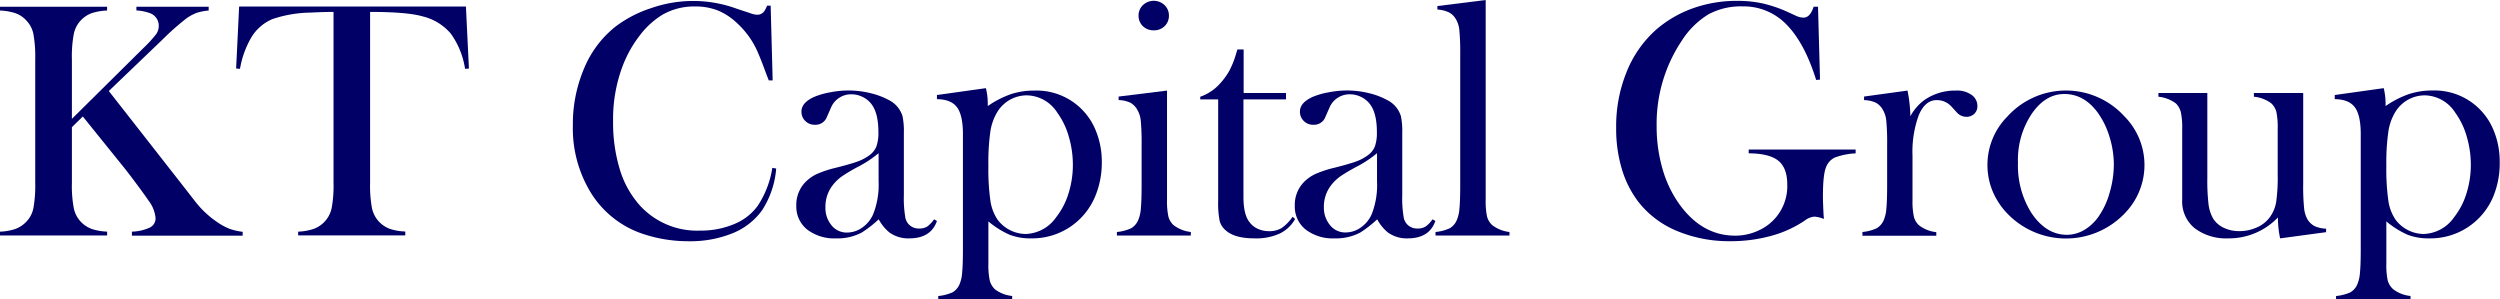
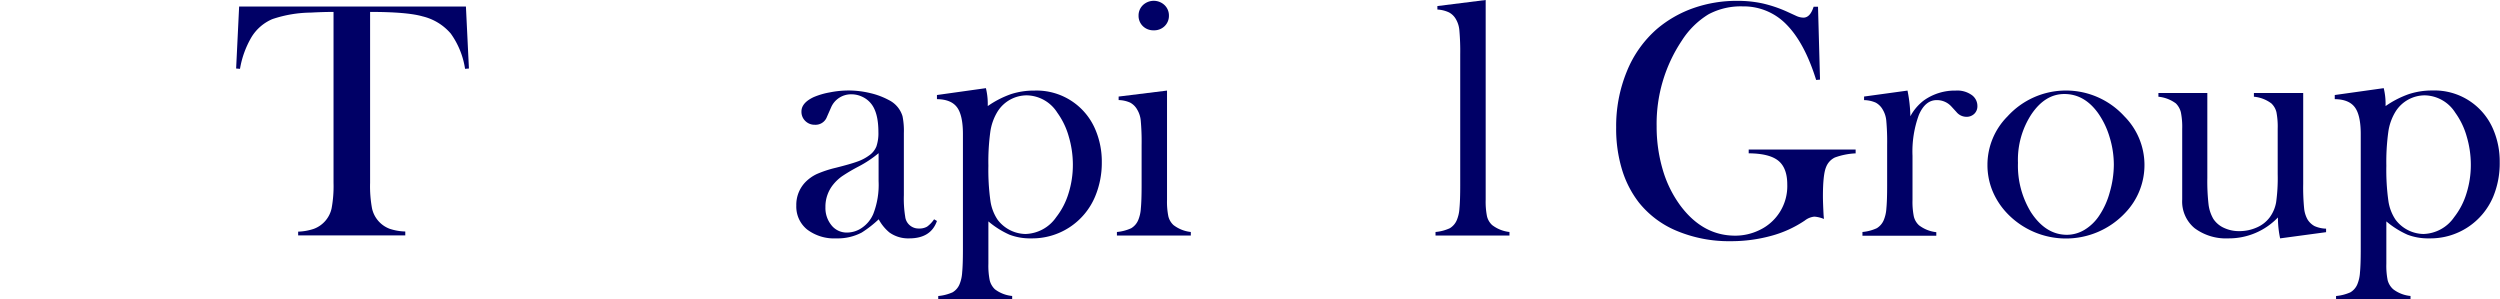
<svg xmlns="http://www.w3.org/2000/svg" id="Layer_1" data-name="Layer 1" viewBox="0 0 524.39 62.82">
  <defs>
    <style>.cls-1{fill:#006;}</style>
  </defs>
  <title>logo</title>
-   <path class="cls-1" d="M15.08,24.93L30,10.16a27.5,27.5,0,0,0,2.76-3,3,3,0,0,0,.54-1.74,2.8,2.8,0,0,0-1.69-2.6,9.7,9.7,0,0,0-3-.63V1.41H43.77V2.21a10.7,10.7,0,0,0-2.58.51A9.48,9.48,0,0,0,38.92,4a53.93,53.93,0,0,0-4.71,4.18L22.82,19.09,39,39.76l2,2.57a20,20,0,0,0,4.61,4.29A13,13,0,0,0,48.16,48a12.6,12.6,0,0,0,2.74.62v0.81H27.67V48.59a9.57,9.57,0,0,0,3.8-.88,2.14,2.14,0,0,0,1.16-2,7.07,7.07,0,0,0-1.44-3.59q-0.7-1.05-2.64-3.66t-3.27-4.22l-7.91-9.81-2.29,2.25V38.36a25.6,25.6,0,0,0,.4,5.33A5.89,5.89,0,0,0,19.18,48a11.06,11.06,0,0,0,3.29.58v0.81H0V48.59A11.06,11.06,0,0,0,3.29,48a6,6,0,0,0,2.2-1.46A5.69,5.69,0,0,0,7,43.7a26.69,26.69,0,0,0,.39-5.34V12.45A26.7,26.7,0,0,0,7,7.1,5.69,5.69,0,0,0,5.48,4.25,5.59,5.59,0,0,0,3.27,2.78,11.63,11.63,0,0,0,0,2.21V1.41H22.46V2.21a11.41,11.41,0,0,0-3.25.56,5.91,5.91,0,0,0-3.73,4.34,25.6,25.6,0,0,0-.4,5.33V24.93Z" />
  <path class="cls-1" d="M70,2.5q-2.21,0-4.75.14A26.12,26.12,0,0,0,57.15,4a9.44,9.44,0,0,0-4.38,3.76,19.49,19.49,0,0,0-2.43,6.68l-0.81-.07,0.63-13H97.73l0.63,13-0.81.07a17,17,0,0,0-3-7.4,11.18,11.18,0,0,0-5.89-3.6Q85.43,2.5,77.63,2.5V38.36a25.6,25.6,0,0,0,.4,5.33A5.91,5.91,0,0,0,81.76,48a11.4,11.4,0,0,0,3.25.56v0.81H62.54V48.59A11.51,11.51,0,0,0,65.83,48a5.92,5.92,0,0,0,3.73-4.32,25.56,25.56,0,0,0,.4-5.34V2.5Z" />
-   <path class="cls-1" d="M161.65,1.16l0.42,15.71h-0.81q-0.39-1-.6-1.55-1.23-3.37-2-5a17.72,17.72,0,0,0-4-5.41,13,13,0,0,0-4.08-2.71,12.68,12.68,0,0,0-4.75-.84A13.31,13.31,0,0,0,139,3.06a17.32,17.32,0,0,0-4.78,4.34,25.19,25.19,0,0,0-3.62,6.45,31.52,31.52,0,0,0-2,11.6,33.59,33.59,0,0,0,1.37,9.95,20,20,0,0,0,4,7.42,16.24,16.24,0,0,0,12.87,5.55A17.93,17.93,0,0,0,154,47a11.37,11.37,0,0,0,5-3.92,20.05,20.05,0,0,0,3-7.87l0.81,0.14a18.77,18.77,0,0,1-3,8.82,14.15,14.15,0,0,1-6.21,4.78,23.61,23.61,0,0,1-9.16,1.65,29.81,29.81,0,0,1-9.28-1.44,20.4,20.4,0,0,1-11-8.38,25.81,25.81,0,0,1-4-14.47,29.89,29.89,0,0,1,2.32-11.87,21.93,21.93,0,0,1,6.47-8.74,25.07,25.07,0,0,1,7.65-4,26.56,26.56,0,0,1,17.91.12l2.88,0.95a4.3,4.3,0,0,0,1.48.32,1.74,1.74,0,0,0,1.44-.74,7.12,7.12,0,0,0,.6-1.16h0.84Z" />
  <path class="cls-1" d="M195.93,46l0.6,0.35Q195.26,50,190.72,50a6.77,6.77,0,0,1-4.15-1.23A9.3,9.3,0,0,1,184.31,46a23.32,23.32,0,0,1-3.56,2.78A10.81,10.81,0,0,1,175.44,50a9.4,9.4,0,0,1-6.14-1.86,6.16,6.16,0,0,1-2.27-5,6.84,6.84,0,0,1,1.86-4.89,8.32,8.32,0,0,1,2.43-1.74,23.2,23.2,0,0,1,4-1.32q3.06-.77,4.52-1.3a9.35,9.35,0,0,0,2.44-1.27,4.23,4.23,0,0,0,1.55-1.9,8.64,8.64,0,0,0,.42-3q0-4.11-1.55-6a5.07,5.07,0,0,0-1.81-1.41,5.3,5.3,0,0,0-2.3-.53,4.57,4.57,0,0,0-2.57.74,4.52,4.52,0,0,0-1.69,2l-0.88,2a2.54,2.54,0,0,1-2.53,1.65,2.75,2.75,0,0,1-2-.79,2.66,2.66,0,0,1-.81-2q0-1.79,2.54-3a15.41,15.41,0,0,1,3.4-1,20.24,20.24,0,0,1,4-.4,19.6,19.6,0,0,1,4.54.56A15.66,15.66,0,0,1,186.46,21a5.58,5.58,0,0,1,2.85,3.38,15.44,15.44,0,0,1,.28,3.55v13a23.39,23.39,0,0,0,.28,4.5,2.8,2.8,0,0,0,2.88,2.5,3.19,3.19,0,0,0,1.71-.39A6.07,6.07,0,0,0,195.93,46ZM184.29,32.13a23.51,23.51,0,0,1-4.17,2.78A36.45,36.45,0,0,0,176.58,37a9.36,9.36,0,0,0-1.79,1.69,7.33,7.33,0,0,0-1.65,4.75,5.72,5.72,0,0,0,1.28,3.83,4.06,4.06,0,0,0,3.24,1.51,5.54,5.54,0,0,0,3.24-1.07,6.62,6.62,0,0,0,2.29-2.87A16.83,16.83,0,0,0,184.29,38V32.13Z" />
  <path class="cls-1" d="M207.32,46.44l0,6.45v2.42a15.54,15.54,0,0,0,.28,3.49,3.86,3.86,0,0,0,1.09,1.88,7.07,7.07,0,0,0,3.62,1.4v0.74H196.8V62.09a9.52,9.52,0,0,0,3-.77,3.52,3.52,0,0,0,1.48-1.72,7.69,7.69,0,0,0,.54-2.46q0.16-1.65.16-4.71V28.15q0-4-1.25-5.66t-4.2-1.69V19.93l10.27-1.44a13.94,13.94,0,0,1,.39,3.09v0.67a20.2,20.2,0,0,1,4.88-2.51A15.65,15.65,0,0,1,217,19a13.37,13.37,0,0,1,12.81,8.3,17.11,17.11,0,0,1,1.3,6.75,18.27,18.27,0,0,1-1.39,7.14A14.28,14.28,0,0,1,216.3,50a12.1,12.1,0,0,1-4.55-.77A18.5,18.5,0,0,1,207.32,46.44Zm0-11.67a47,47,0,0,0,.42,7.31,9.48,9.48,0,0,0,1.51,4,7.49,7.49,0,0,0,5.81,3,8.09,8.09,0,0,0,6.48-3.52,15.3,15.3,0,0,0,2.59-5,19.82,19.82,0,0,0,.91-6,20.77,20.77,0,0,0-.86-5.92,15.78,15.78,0,0,0-2.4-5A7.75,7.75,0,0,0,215.37,20a7.25,7.25,0,0,0-6.13,3.41,11.08,11.08,0,0,0-1.51,4.2A46.24,46.24,0,0,0,207.32,34.77Z" />
  <path class="cls-1" d="M234.67,20.25L244.79,19V39.23l0,2.66a15.5,15.5,0,0,0,.28,3.49,3.64,3.64,0,0,0,1.09,1.84,7.25,7.25,0,0,0,3.62,1.44v0.74H234.28V48.66a9.1,9.1,0,0,0,3-.79,3.61,3.61,0,0,0,1.48-1.73,7.58,7.58,0,0,0,.54-2.43q0.16-1.63.16-4.71V30.36a48.81,48.81,0,0,0-.18-5.05,5.46,5.46,0,0,0-.77-2.36,3.72,3.72,0,0,0-1.44-1.42,6.34,6.34,0,0,0-2.43-.54V20.25ZM242,6.36a3.13,3.13,0,0,1-2.28-.88,3,3,0,0,1-.9-2.21,3,3,0,0,1,.92-2.2,3.3,3.3,0,0,1,4.53,0,3,3,0,0,1,.92,2.2,3,3,0,0,1-.9,2.21A3.13,3.13,0,0,1,242,6.36Z" />
-   <path class="cls-1" d="M260.82,19.51h8.93v1.34h-8.93V41.31q0,3.69,1.26,5.27A4.46,4.46,0,0,0,263.84,48a5.62,5.62,0,0,0,2.35.49,4.91,4.91,0,0,0,2.63-.65,9.11,9.11,0,0,0,2.31-2.37l0.53,0.46A7.29,7.29,0,0,1,268.4,49a11.88,11.88,0,0,1-5.22,1q-4.15,0-6-1.62a3.9,3.9,0,0,1-1.34-2,18.93,18.93,0,0,1-.32-4.24V20.85h-3.76V20.29a9.88,9.88,0,0,0,4.22-2.85,14.06,14.06,0,0,0,1.87-2.58,18.36,18.36,0,0,0,1.35-3.32l0.35-1.16h1.31v9.14Z" />
-   <path class="cls-1" d="M300.48,46l0.6,0.35Q299.81,50,295.28,50a6.77,6.77,0,0,1-4.15-1.23A9.3,9.3,0,0,1,288.87,46a23.32,23.32,0,0,1-3.56,2.78A10.81,10.81,0,0,1,280,50a9.4,9.4,0,0,1-6.14-1.86,6.16,6.16,0,0,1-2.27-5,6.84,6.84,0,0,1,1.86-4.89,8.32,8.32,0,0,1,2.43-1.74,23.2,23.2,0,0,1,4-1.32q3.06-.77,4.52-1.3a9.35,9.35,0,0,0,2.44-1.27,4.23,4.23,0,0,0,1.55-1.9,8.64,8.64,0,0,0,.42-3q0-4.11-1.55-6a5.07,5.07,0,0,0-1.81-1.41,5.3,5.3,0,0,0-2.3-.53,4.57,4.57,0,0,0-2.57.74,4.52,4.52,0,0,0-1.69,2l-0.88,2a2.54,2.54,0,0,1-2.53,1.65,2.75,2.75,0,0,1-2-.79,2.66,2.66,0,0,1-.81-2q0-1.79,2.54-3a15.41,15.41,0,0,1,3.4-1,20.24,20.24,0,0,1,4-.4,19.6,19.6,0,0,1,4.54.56A15.66,15.66,0,0,1,291,21a5.58,5.58,0,0,1,2.85,3.38,15.44,15.44,0,0,1,.28,3.55v13a23.39,23.39,0,0,0,.28,4.5,2.8,2.8,0,0,0,2.88,2.5,3.19,3.19,0,0,0,1.71-.39A6.07,6.07,0,0,0,300.48,46ZM288.84,32.13a23.51,23.51,0,0,1-4.17,2.78A36.45,36.45,0,0,0,281.13,37a9.36,9.36,0,0,0-1.79,1.69,7.33,7.33,0,0,0-1.65,4.75A5.72,5.72,0,0,0,279,47.25a4.06,4.06,0,0,0,3.24,1.51,5.54,5.54,0,0,0,3.24-1.07,6.62,6.62,0,0,0,2.29-2.87A16.83,16.83,0,0,0,288.84,38V32.13Z" />
  <path class="cls-1" d="M301.5,1.27L311.63,0V39.21l0,2.67a15.59,15.59,0,0,0,.28,3.5A3.65,3.65,0,0,0,313,47.22a7.24,7.24,0,0,0,3.62,1.44v0.74H301.11V48.66a9.09,9.09,0,0,0,3-.79,3.62,3.62,0,0,0,1.48-1.74,7.64,7.64,0,0,0,.54-2.44q0.16-1.63.16-4.72V11.41a49.24,49.24,0,0,0-.18-5.06A5.52,5.52,0,0,0,305.37,4a3.59,3.59,0,0,0-1.44-1.4A6.57,6.57,0,0,0,301.5,2V1.27Z" />
  <path class="cls-1" d="M381.34,1.41l0.42,15.29-0.81.07Q378.53,9,374.73,5.15a12.47,12.47,0,0,0-9.18-3.81A14.34,14.34,0,0,0,358.37,3a17.41,17.41,0,0,0-5.61,5.54,31.37,31.37,0,0,0-5.27,17.93,31.83,31.83,0,0,0,1.27,9.09,24,24,0,0,0,3.69,7.54q4.71,6.33,11.5,6.33a11.52,11.52,0,0,0,5-1.12,10.18,10.18,0,0,0,5.94-9.6q0-3.48-1.88-5t-6.21-1.55V31.36h22.43v0.81a14.53,14.53,0,0,0-4.34.86,3.67,3.67,0,0,0-1.85,2q-0.67,1.55-.67,6.15,0,1.27.14,3.94l0.07,0.81a6.49,6.49,0,0,0-2-.49,3.83,3.83,0,0,0-2,.81,23.49,23.49,0,0,1-7.1,3.23A31.73,31.73,0,0,1,363,50.59a28.33,28.33,0,0,1-11.16-2.11,19.94,19.94,0,0,1-8.07-6,21.37,21.37,0,0,1-3.57-7A29.4,29.4,0,0,1,339,26.75,30.2,30.2,0,0,1,341.23,15a23.45,23.45,0,0,1,6.33-8.93,24.24,24.24,0,0,1,7.7-4.39A27.34,27.34,0,0,1,364.46.18a24.4,24.4,0,0,1,5.22.53,27.14,27.14,0,0,1,5.12,1.72l2.07,0.95a3.76,3.76,0,0,0,1.41.32q1.41,0,2.14-2.29h0.91Z" />
  <path class="cls-1" d="M400.71,24.39a10.22,10.22,0,0,1,2.85-3.34A11.19,11.19,0,0,1,410.2,19a5.23,5.23,0,0,1,3.48,1,2.82,2.82,0,0,1,1.09,2.25,2.16,2.16,0,0,1-.65,1.62,2.29,2.29,0,0,1-1.67.63,2.7,2.7,0,0,1-2.07-1l-1.09-1.19A4.09,4.09,0,0,0,406.23,21q-2.39,0-3.73,3.09a22.26,22.26,0,0,0-1.34,8.6v6.57l0,2.67a15.56,15.56,0,0,0,.28,3.49,3.65,3.65,0,0,0,1.09,1.84,7.25,7.25,0,0,0,3.62,1.44v0.74H390.66V48.66a9.1,9.1,0,0,0,3-.79,3.61,3.61,0,0,0,1.48-1.73,7.58,7.58,0,0,0,.54-2.43q0.16-1.63.16-4.71V30.36a48.81,48.81,0,0,0-.18-5.05,5.46,5.46,0,0,0-.77-2.36,3.72,3.72,0,0,0-1.44-1.42A6.34,6.34,0,0,0,391,21V20.25L400.11,19A29.4,29.4,0,0,1,400.71,24.39Z" />
  <path class="cls-1" d="M416.88,34.56A14.39,14.39,0,0,1,421.1,24.4a16.57,16.57,0,0,1,24.5,0,14.48,14.48,0,0,1,.21,20.21,17.05,17.05,0,0,1-24.93,0,15.32,15.32,0,0,1-3-4.71A14.31,14.31,0,0,1,416.88,34.56Zm6.4-.4A18.7,18.7,0,0,0,426,44.51q3.09,4.74,7.56,4.74a7.21,7.21,0,0,0,3.69-1.05,9.73,9.73,0,0,0,3.09-3,16.45,16.45,0,0,0,2.21-4.93,21,21,0,0,0,.84-5.74,19.79,19.79,0,0,0-.9-5.81,17.22,17.22,0,0,0-2.41-5q-2.88-4-7.07-4-4,0-6.86,4.18A17.4,17.4,0,0,0,423.28,34.15Z" />
  <path class="cls-1" d="M478.27,50a21,21,0,0,1-.46-4.39A14.23,14.23,0,0,1,467.4,50a11,11,0,0,1-7.07-2.14,7.25,7.25,0,0,1-2.6-6V29.7l0-2.67a15.32,15.32,0,0,0-.28-3.48,4,4,0,0,0-1.05-1.86,7.31,7.31,0,0,0-3.66-1.4V19.51H463V37.34a42.52,42.52,0,0,0,.26,5.57,7.93,7.93,0,0,0,1,3,5.23,5.23,0,0,0,2.21,1.88,7.4,7.4,0,0,0,3.23.69,8.87,8.87,0,0,0,3.68-.77,6.65,6.65,0,0,0,2.7-2.11,7.54,7.54,0,0,0,1.35-3.16,36.37,36.37,0,0,0,.33-5.9V29.63l0-2.6a16.31,16.31,0,0,0-.26-3.48,3.74,3.74,0,0,0-1.07-1.86,7.12,7.12,0,0,0-3.66-1.4V19.51h10.34V38.58a44.75,44.75,0,0,0,.19,5.07A6,6,0,0,0,484,46a3.94,3.94,0,0,0,1.48,1.42,6.29,6.29,0,0,0,2.43.54v0.74Z" />
  <path class="cls-1" d="M500.55,46.44l0,6.45v2.42a15.54,15.54,0,0,0,.28,3.49A3.86,3.86,0,0,0,502,60.68a7.07,7.07,0,0,0,3.62,1.4v0.74H490V62.09a9.52,9.52,0,0,0,3-.77,3.52,3.52,0,0,0,1.48-1.72,7.69,7.69,0,0,0,.54-2.46q0.16-1.65.16-4.71V28.15q0-4-1.25-5.66t-4.2-1.69V19.93l10.27-1.44a13.94,13.94,0,0,1,.39,3.09v0.67a20.2,20.2,0,0,1,4.88-2.51,15.65,15.65,0,0,1,4.95-.76,13.37,13.37,0,0,1,12.81,8.3,17.11,17.11,0,0,1,1.3,6.75A18.27,18.27,0,0,1,523,41.17,14.28,14.28,0,0,1,509.54,50a12.1,12.1,0,0,1-4.55-.77A18.5,18.5,0,0,1,500.55,46.44Zm0-11.67a47,47,0,0,0,.42,7.31,9.48,9.48,0,0,0,1.51,4,7.49,7.49,0,0,0,5.81,3,8.09,8.09,0,0,0,6.48-3.52,15.3,15.3,0,0,0,2.59-5,19.82,19.82,0,0,0,.91-6,20.77,20.77,0,0,0-.86-5.92,15.78,15.78,0,0,0-2.4-5A7.75,7.75,0,0,0,508.61,20a7.25,7.25,0,0,0-6.13,3.41,11.08,11.08,0,0,0-1.51,4.2A46.24,46.24,0,0,0,500.55,34.77Z" />
</svg>